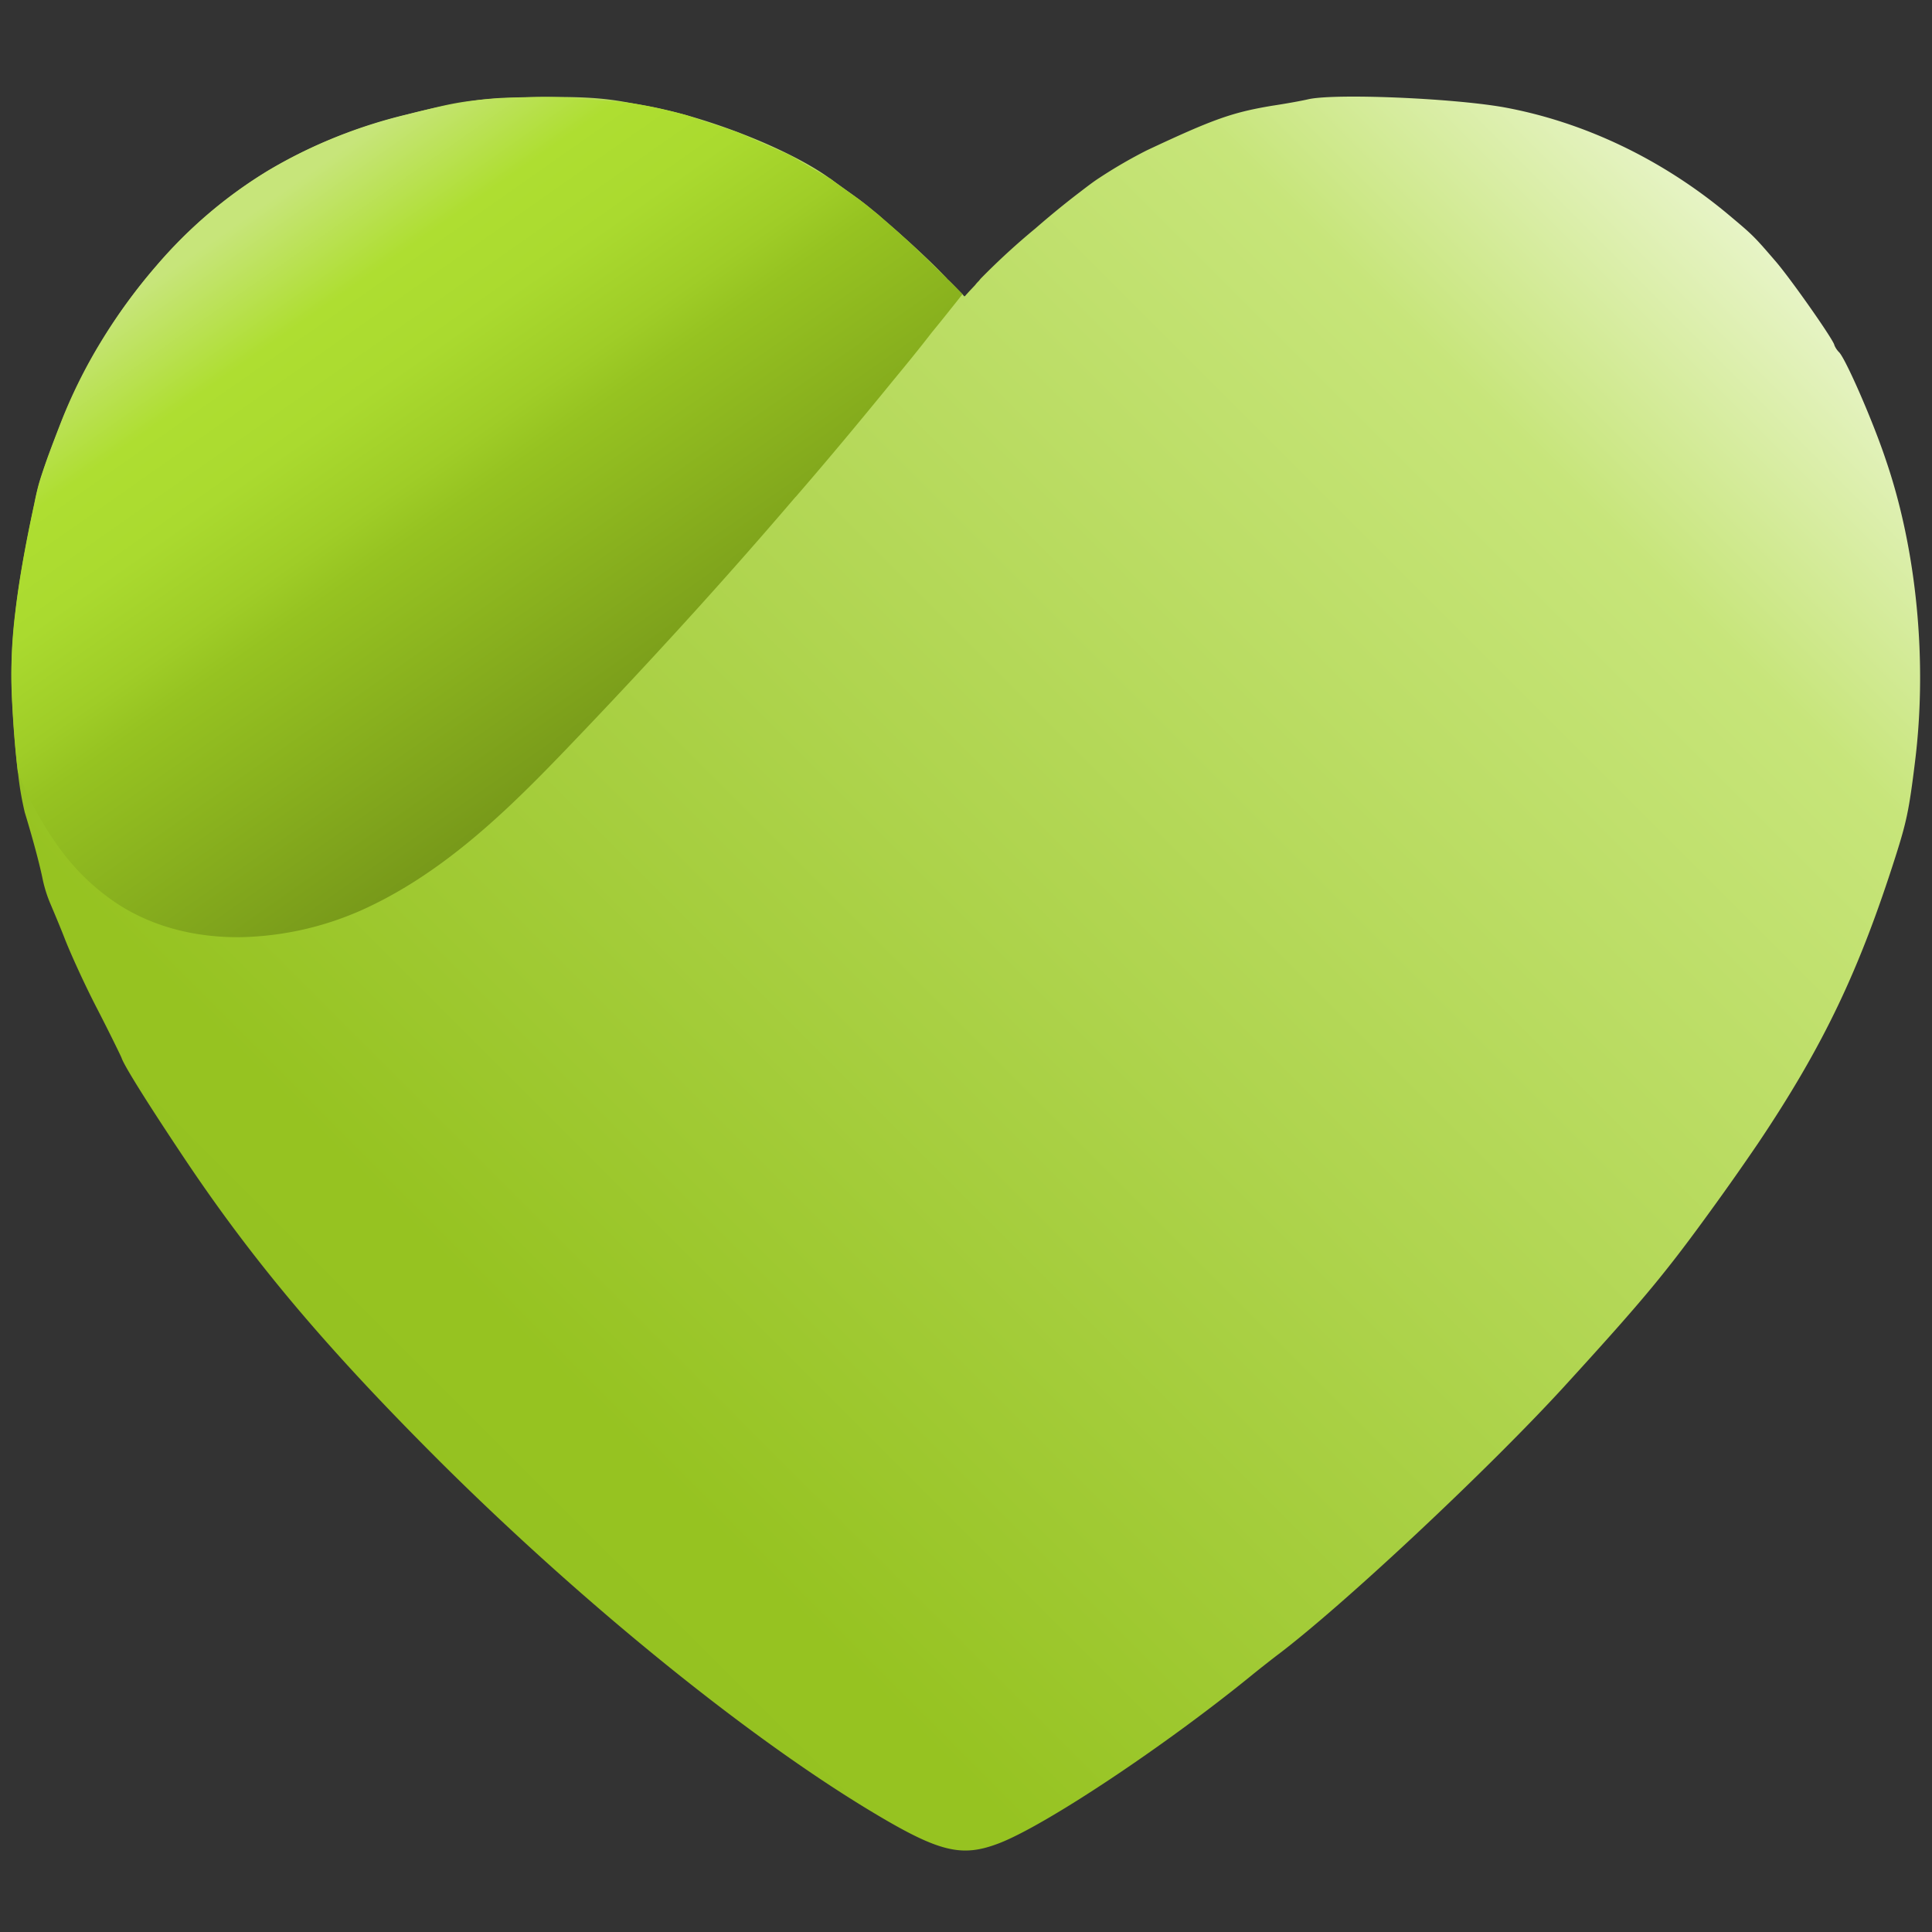
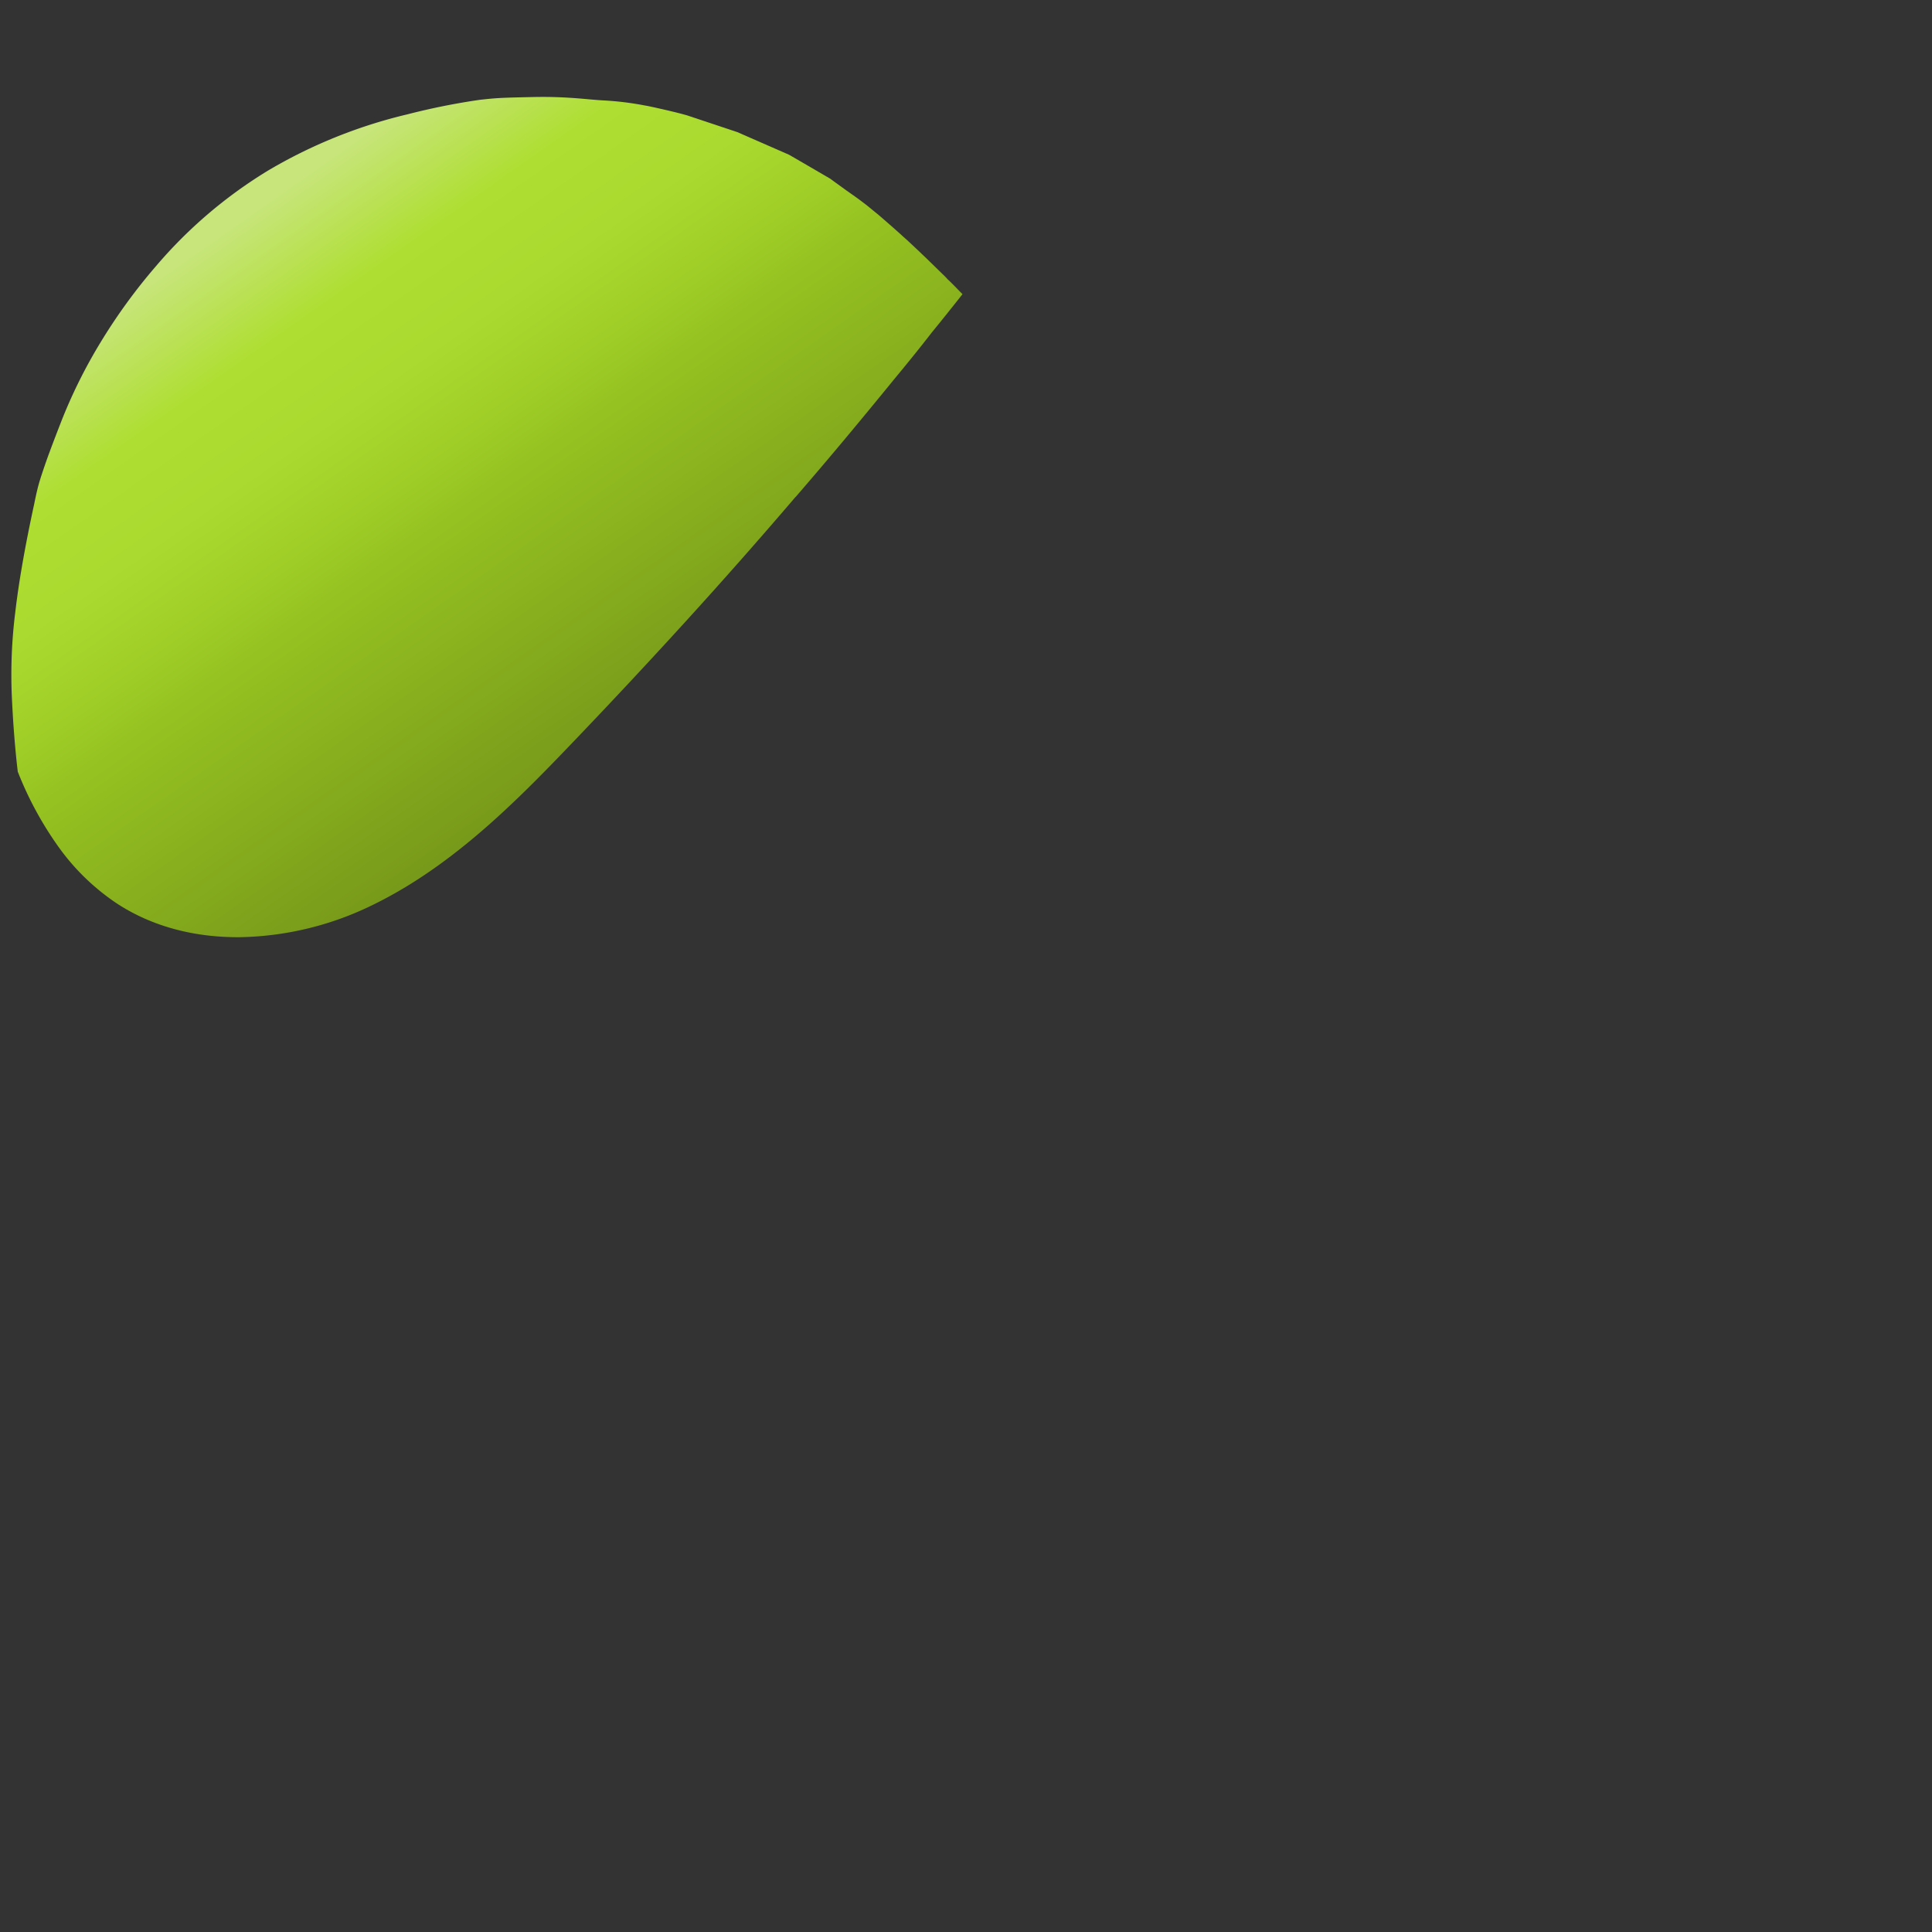
<svg xmlns="http://www.w3.org/2000/svg" id="Ebene_1" data-name="Ebene 1" viewBox="0 0 600 600">
  <rect x="0" y="0" width="600" height="600" fill="#333333" stroke="none" />
  <defs>
    <style>.cls-1{fill:url(#Unbenannter_Verlauf_2);}.cls-2{fill:url(#Unbenannter_Verlauf_32);}</style>
    <linearGradient id="Unbenannter_Verlauf_2" x1="606.82" y1="-83.02" x2="16.7" y2="507.1" gradientUnits="userSpaceOnUse">
      <stop offset="0.1" stop-color="#fff" />
      <stop offset="0.3" stop-color="#c7e57a" />
      <stop offset="0.8" stop-color="#96c321" />
      <stop offset="1" stop-color="#93c01f" />
    </linearGradient>
    <linearGradient id="Unbenannter_Verlauf_32" x1="37.15" y1="4.23" x2="250.05" y2="307.59" gradientUnits="userSpaceOnUse">
      <stop offset="0.2" stop-color="#c7e57a" />
      <stop offset="0.3" stop-color="#aede31" />
      <stop offset="0.38" stop-color="#aada2f" />
      <stop offset="0.46" stop-color="#9fcd27" />
      <stop offset="0.5" stop-color="#96c321" />
      <stop offset="1" stop-color="#566b12" />
    </linearGradient>
  </defs>
-   <path class="cls-1" d="M594.69,236.85c-1.79,14.58-2.59,18.37-6,29.09-11.18,35.07-22.1,58.44-42.79,89.25-4.13,6.06-8.59,12.45-13.45,19.17-15,20.77-21.7,28.89-46.46,56-23.76,26-69.48,68.82-89.78,84-1.47,1.13-4.8,3.73-7.59,6-26.82,21.83-63.5,46.26-78.14,52-12,4.66-18.9,2.93-41.07-10.51-38.8-23.56-89.05-64.5-132.58-107.76-35.94-35.87-58.77-63-80.67-96-10.38-15.58-17.77-27.36-18.43-29.62-.34-.8-3.73-7.79-7.72-15.51S21.63,295.49,20,291.23c-1.59-4.06-3.66-8.92-4.39-10.65a41.22,41.22,0,0,1-2.33-7.39c-.86-4.32-2.93-12.18-5.59-20.9a97.56,97.56,0,0,1-2.13-12.64c-.8-6.59-1.46-14.85-1.86-23.7-.73-15.64,1.26-33.08,7-59.57a70.73,70.73,0,0,1,2.33-9c1.13-3.53,2.79-8.05,5.79-15.77a169.64,169.64,0,0,1,29.75-49c20.83-24.09,45.66-39.07,78-47.06,14.38-3.59,17.77-4.92,39.81-5.39,20.3-.33,24.42.94,34.14,2.67.8.13,1.66.33,2.46.46,19,3.86,42.87,13.51,54.71,22.1a1.45,1.45,0,0,1,.34.2c2.46,1.86,6.12,4.39,8,5.79,1.33.93,3.59,2.73,6.65,5.26,1.47,1.33,3.07,2.66,4.73,4.12.93.8,1.93,1.67,2.93,2.6.4.33.8.73,1.2,1.06,4.72,4.26,9.25,8.59,11.78,11.32a12.26,12.26,0,0,1,.93,1c.47.4.86.8,1.26,1.2,1.4,1.39,2.53,2.59,3.4,3.46l.53.6.07.06c.13-.06.2-.2.33-.26a3.21,3.21,0,0,1,.4-.47c1-1.13,1.93-2.06,2.6-2.8A10.89,10.89,0,0,1,304,87.23c.2-.27.4-.47.47-.6a219.67,219.67,0,0,1,17.11-15.71c4.72-4.12,9.65-8.12,13.77-11.25,2.33-1.79,4.33-3.32,6-4.39a149.64,149.64,0,0,1,14.78-8.58C376.78,37,382.64,34.92,395,32.85c4-.6,9.25-1.53,11.45-2.06,8.58-1.8,44-.33,60.23,2.46,25.16,4.53,49.65,16.24,70.35,33.61,7.46,6.26,7.66,6.46,14.65,14.58,5,5.92,18,24.49,18,25.76a6.85,6.85,0,0,0,1.53,2.26c2.2,2.46,10.59,21.7,14.45,33.35C595.29,170.89,598.62,205.64,594.69,236.85Z" />
  <path class="cls-2" d="M298.91,91.36c-1.57,2-3.11,3.92-4.68,5.89s-3.14,3.92-4.77,5.89q-2.85,3.69-5.83,7.38t-6,7.33q-7.44,9.14-15,18.2t-15.29,18a1.71,1.71,0,0,0-.11.14.42.42,0,0,1-.16.13q-16.87,19.73-34.33,38.9t-35.42,37.91c-9.39,9.82-19,19.6-29.38,28.37S126.49,276,114.21,281.78a97.18,97.18,0,0,1-39.58,9.27c-13.55.13-26.88-3-38.23-10.4a70.06,70.06,0,0,1-18.48-18,107.59,107.59,0,0,1-12.4-23c-.4-3.3-.76-7-1.08-11s-.58-8.27-.78-12.7a155.92,155.92,0,0,1,1.07-25.71c1.12-9.63,3.05-20.61,5.92-33.86.33-1.66.65-3.11,1-4.55s.78-2.87,1.32-4.5,1.26-3.78,2.19-6.31,2.1-5.6,3.6-9.46a158.9,158.9,0,0,1,12.55-25.37,176,176,0,0,1,17.2-23.62A143.7,143.7,0,0,1,83.2,53a155,155,0,0,1,43.32-17.49A211.79,211.79,0,0,1,149,31c5.4-.59,6.31-.65,17.33-.88,10.15-.16,16.25.82,21,1.06a94.44,94.44,0,0,1,13.1,1.61c.4.06.82.15,1.23.23s9.3,2,12.3,3l6,2,9,3,16,7c.07,0,12.78,7.42,12.83,7.45l.15.1c1.23.93,2.76,2,4.22,3.07s2.86,2,3.83,2.72c.66.46,1.56,1.15,2.68,2s2.44,2,4,3.23l2.24,1.94,2.49,2.18L278.85,72c.49.43,1,.88,1.49,1.35l.6.53c.2.18.4.37.6.53,1.76,1.63,3.64,3.4,5.61,5.29s4,3.9,6.17,6l.49.5a5.08,5.08,0,0,1,.44.5l.66.6.6.6c.7.69,1.34,1.34,1.9,1.93Z" />
</svg>